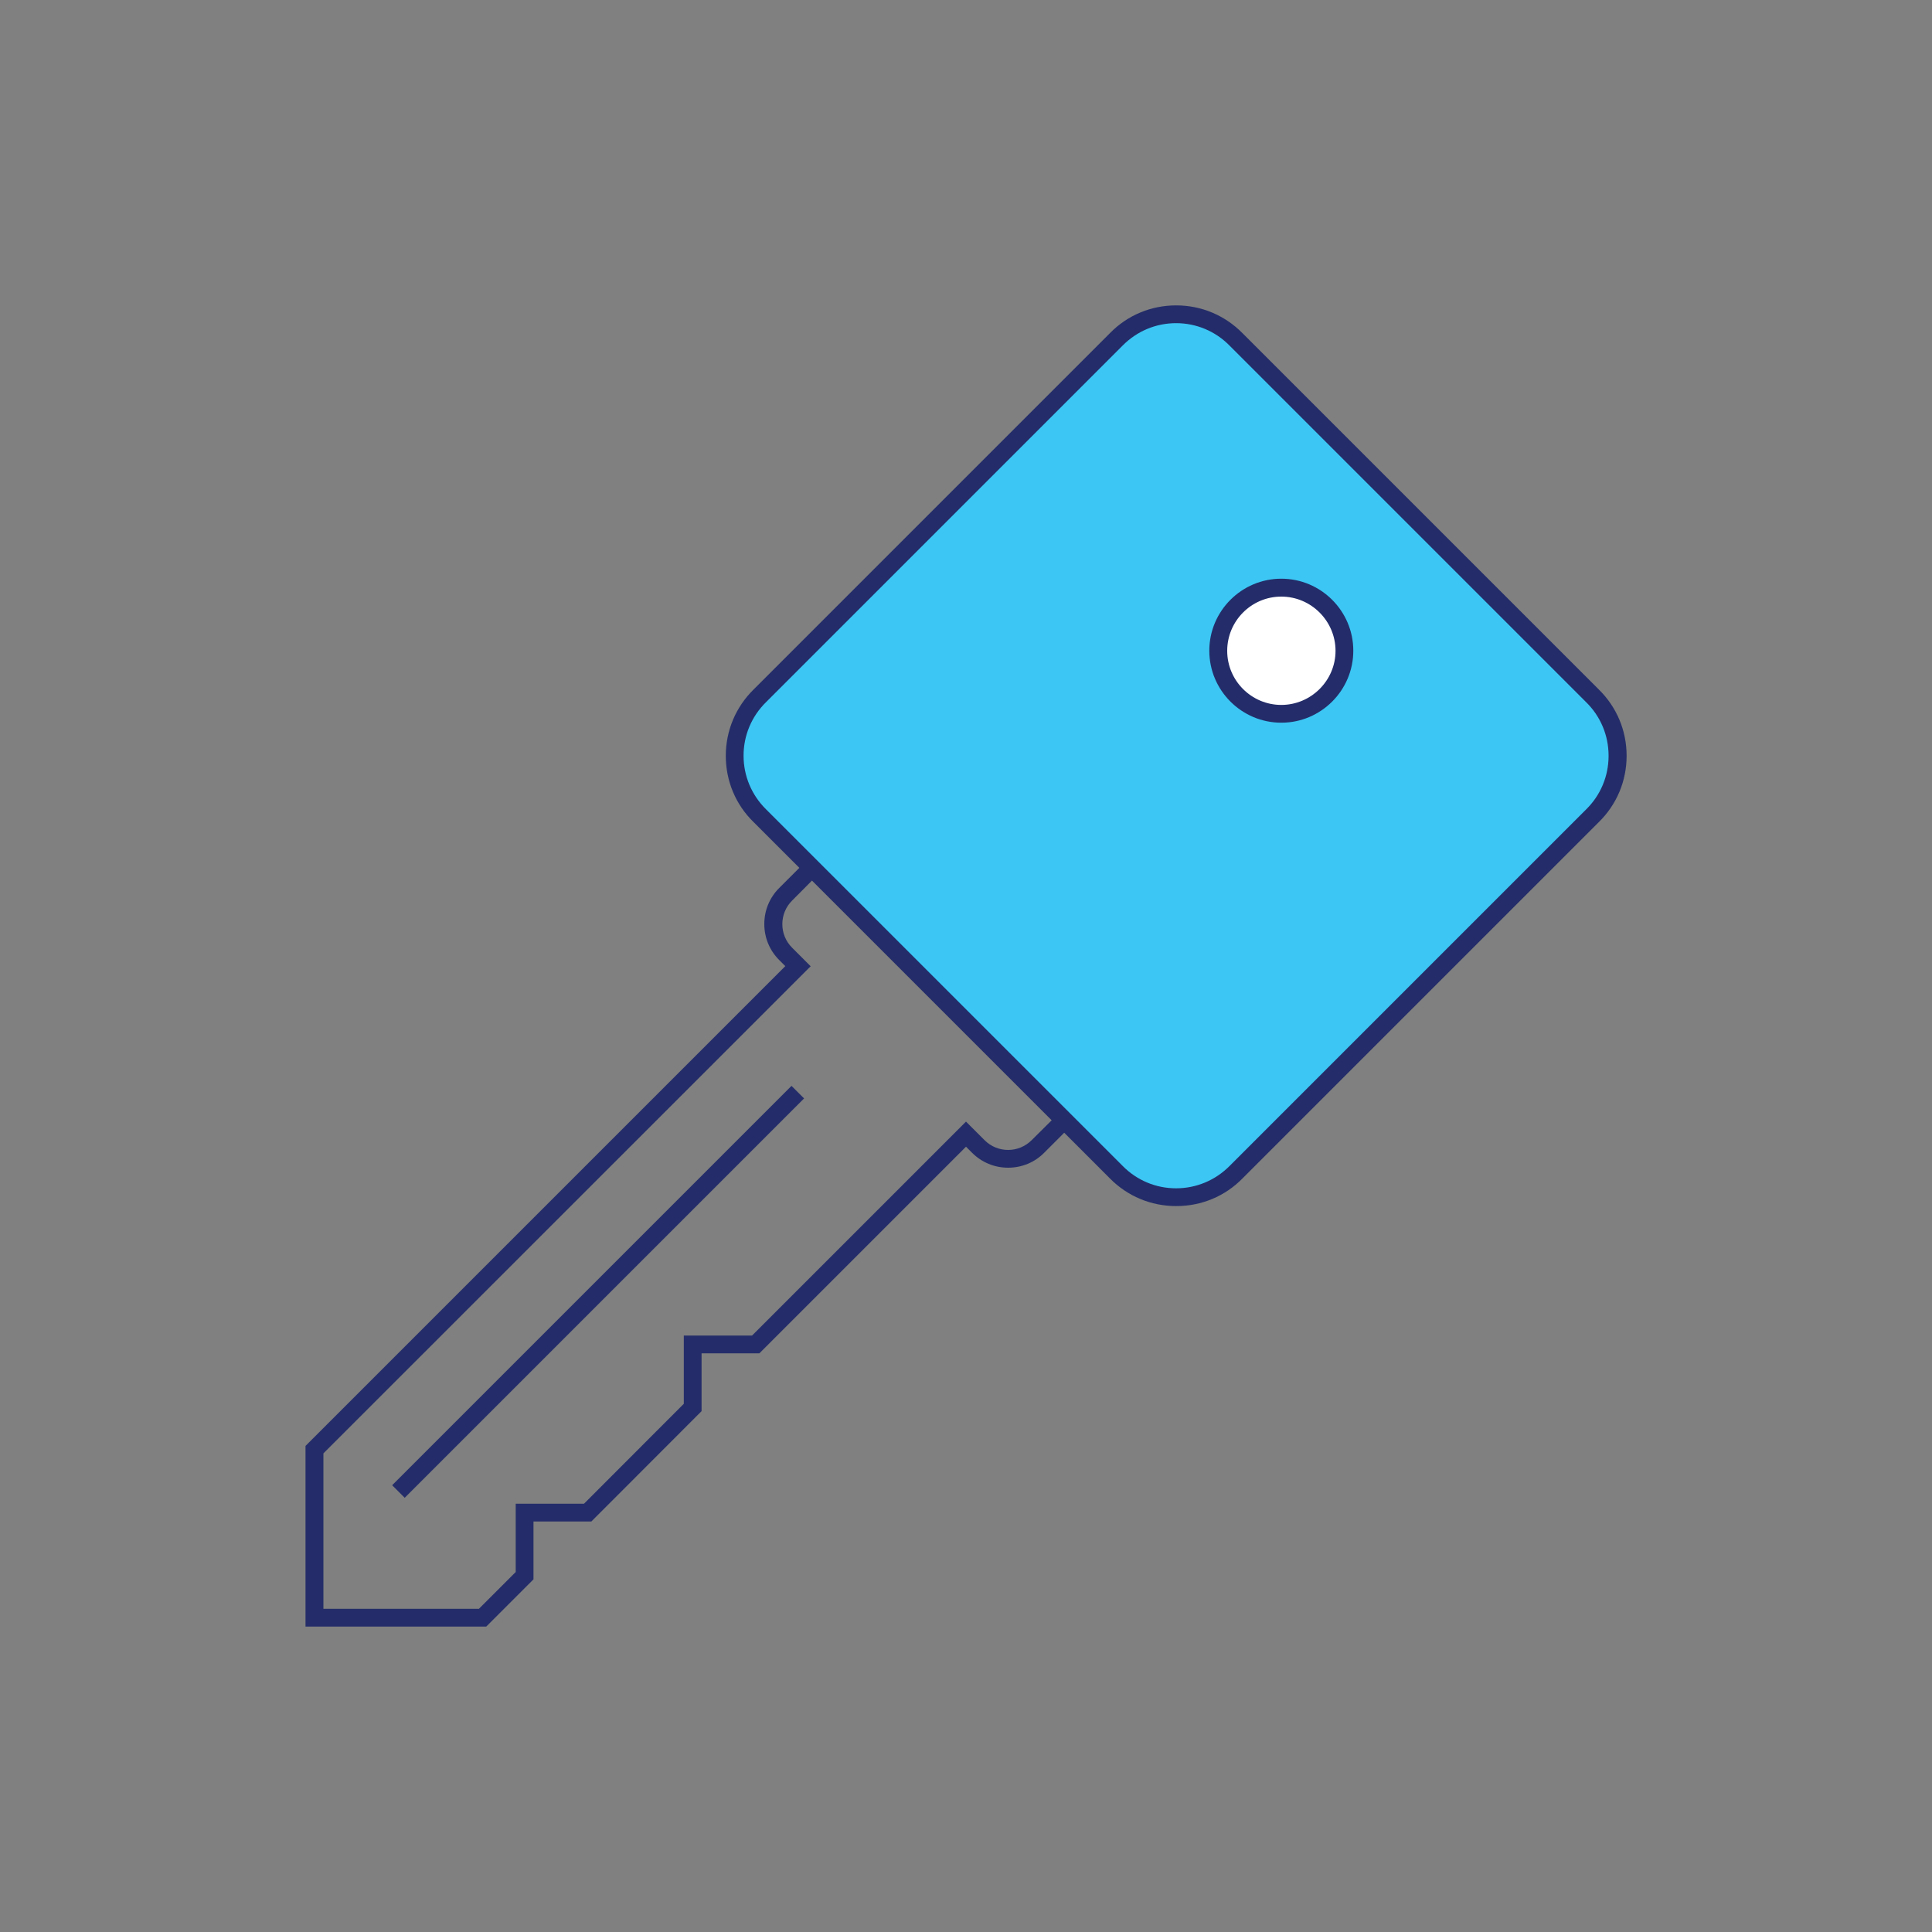
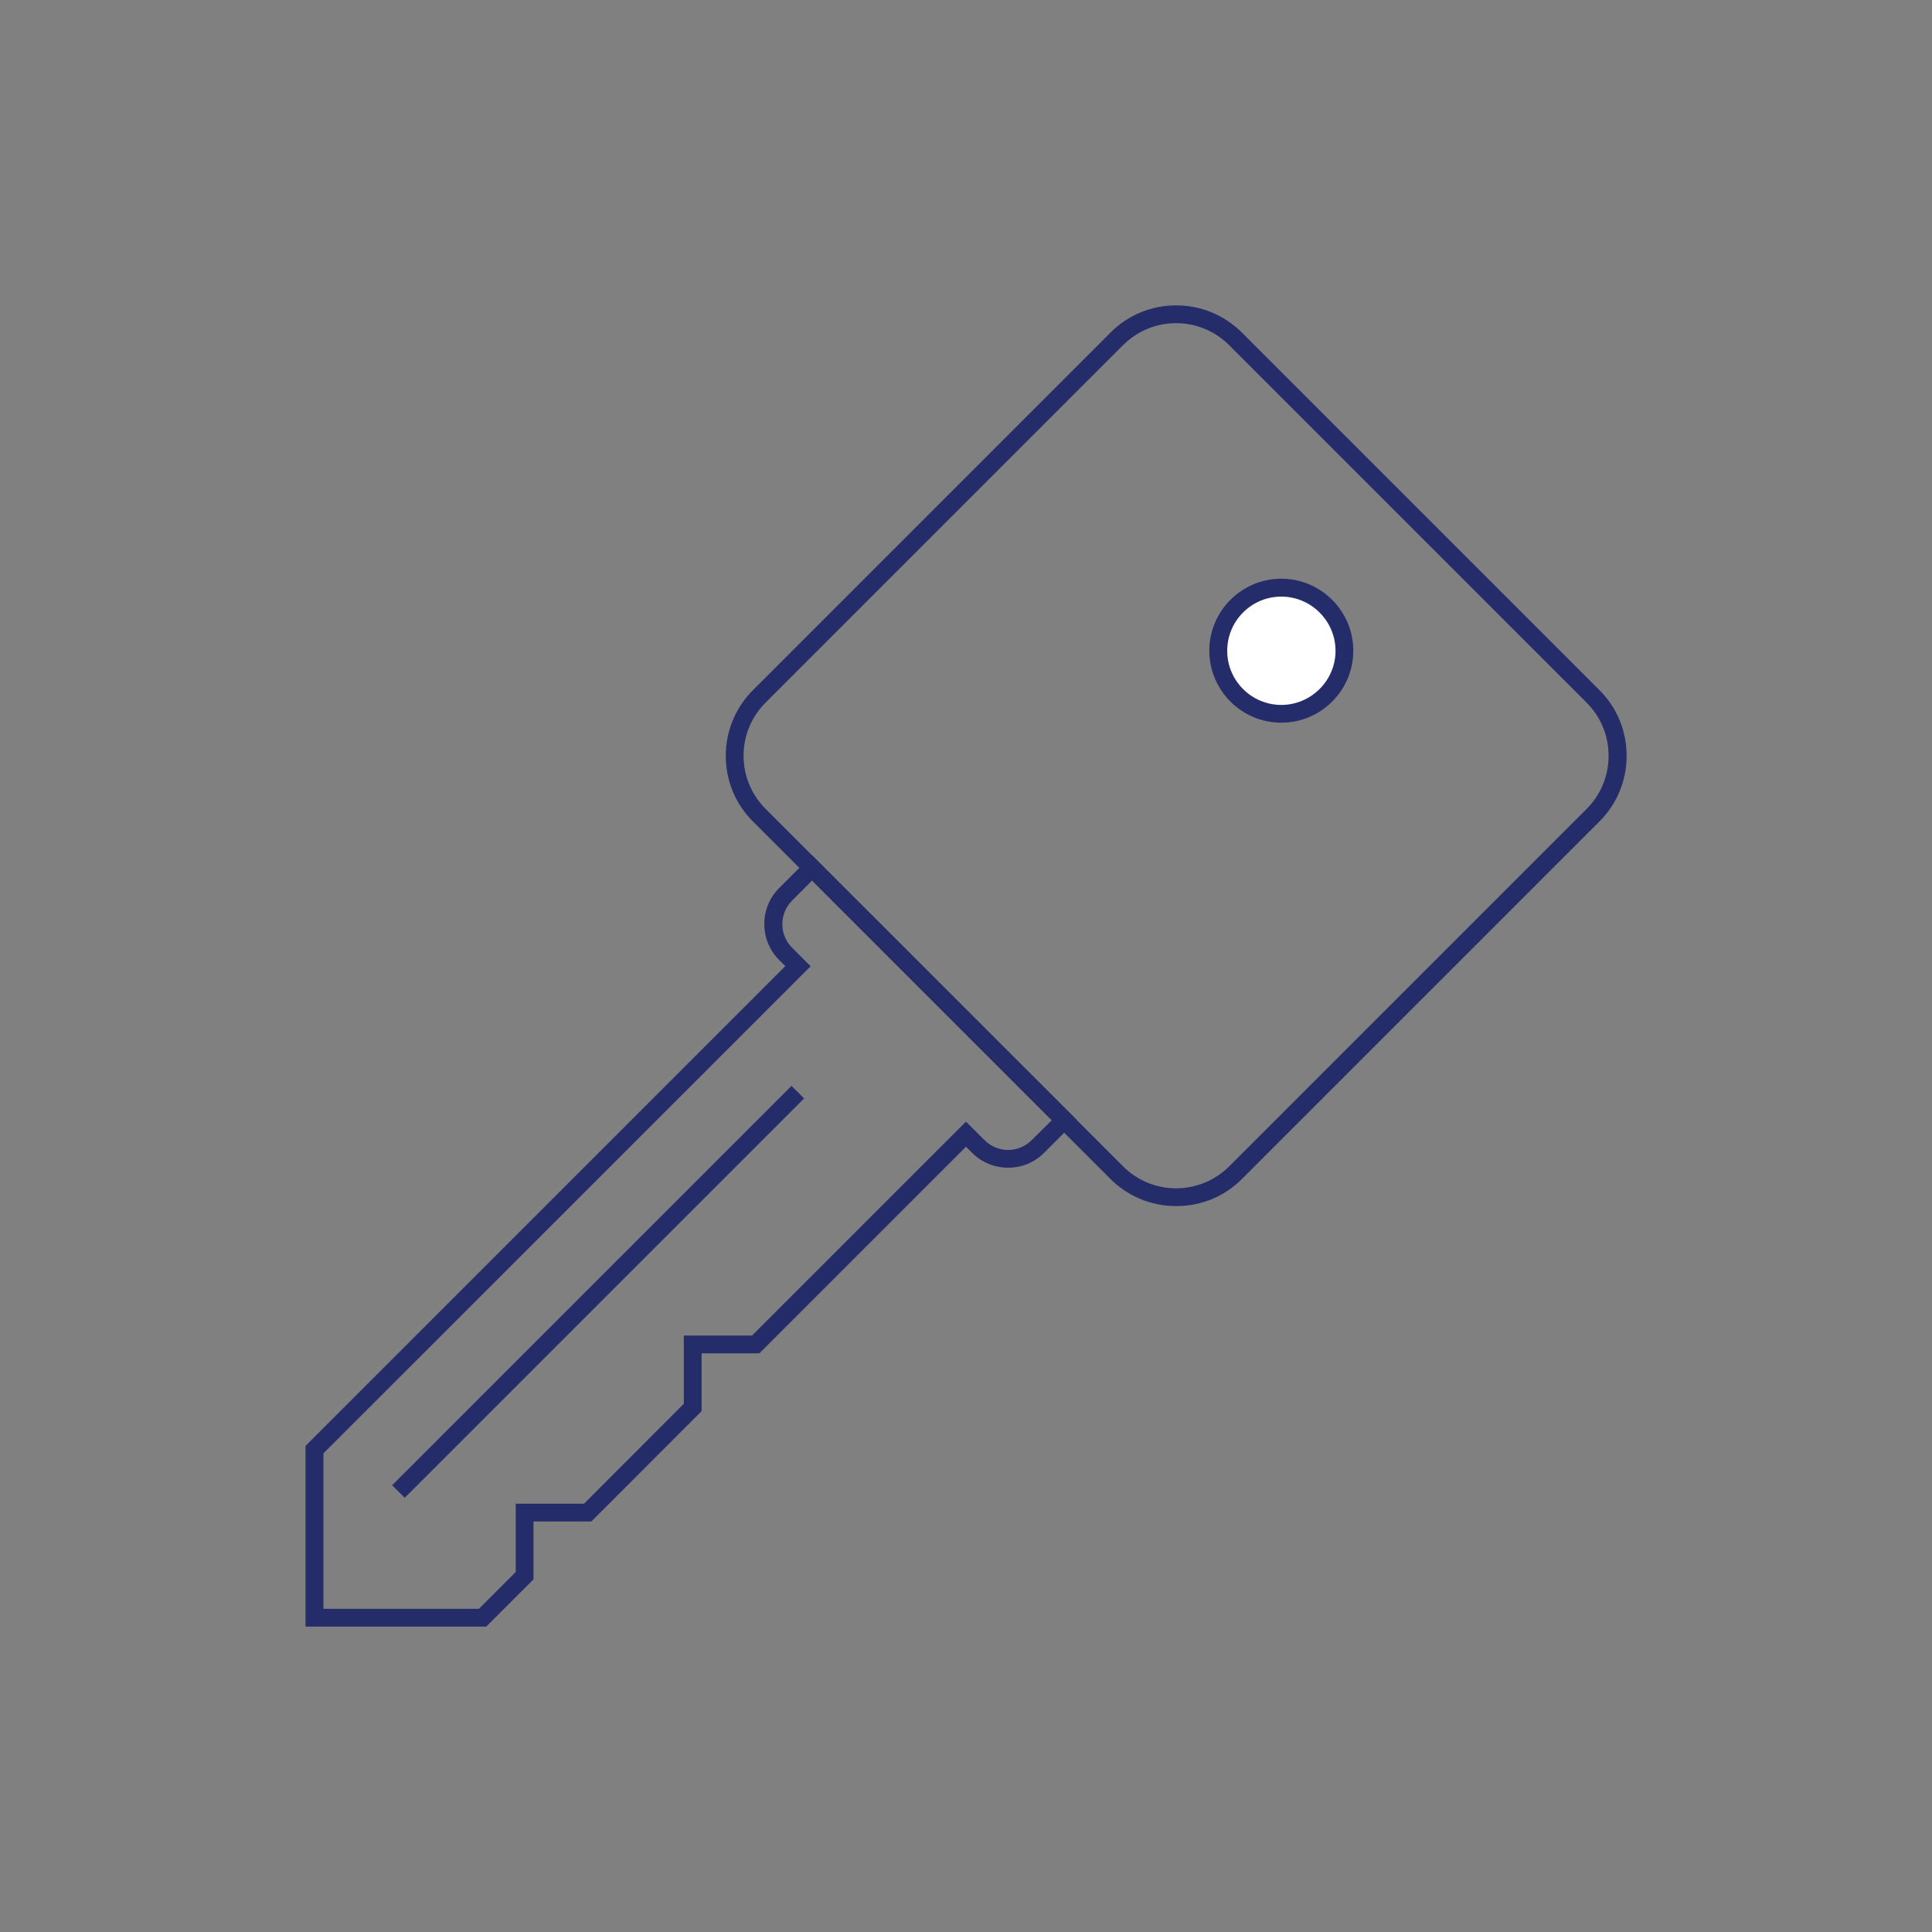
<svg xmlns="http://www.w3.org/2000/svg" id="Layer_1" data-name="Layer 1" viewBox="0 0 150 150">
  <rect x="0" y="0" width="150" height="150" fill="#808080" stroke="none" />
  <defs>
    <style>
      .cls-1 {
        fill: #aadee9;
      }

      .cls-2 {
        fill: #242d69;
      }

      .cls-3 {
        fill: #3cc6f4;
      }

      .cls-3, .cls-4 {
        fill-rule: evenodd;
      }

      .cls-4 {
        fill: #fff;
      }

      .cls-5 {
        opacity: 0;
      }
    </style>
  </defs>
  <g class="cls-5">
    <rect class="cls-1" x="22.77" y="22.77" width="104.46" height="104.46" />
-     <path class="cls-2" d="m127.92,127.92H22.08V22.08h105.84v105.84Zm-104.46-1.38h103.07V23.46H23.46v103.07Z" />
  </g>
  <path class="cls-2" d="m37.75,126.29h-14.03v-14.03l.2-.2,37.05-37.05-.47-.47c-.75-.75-1.16-1.74-1.16-2.8s.41-2.05,1.16-2.8l2.54-2.54,20.57,20.56-2.54,2.54c-.74.75-1.74,1.16-2.8,1.16s-2.05-.41-2.8-1.16l-.47-.47-16.04,16.04h-4.49v4.49l-8.56,8.57h-4.49v4.49l-3.67,3.67Zm-12.65-1.38h12.08l2.86-2.86v-5.3h5.3l7.75-7.76v-5.3h5.3l16.61-16.61,1.45,1.45c.48.48,1.13.75,1.82.75s1.33-.27,1.82-.75l1.57-1.56-18.61-18.61-1.56,1.57c-.48.48-.75,1.13-.75,1.82s.27,1.34.75,1.82l1.45,1.45-37.83,37.82v12.08Z" />
  <g>
-     <path class="cls-3" d="m91.32,24.4c-1.82,0-3.47.75-4.65,1.95l-27.67,27.67c-1.2,1.18-1.95,2.83-1.95,4.65s.75,3.47,1.95,4.65l27.67,27.67c1.18,1.2,2.83,1.95,4.65,1.95s3.47-.75,4.65-1.95l27.65-27.66c1.21-1.19,1.97-2.84,1.97-4.67s-.75-3.49-1.97-4.67l-27.65-27.65c-1.18-1.2-2.83-1.95-4.65-1.95Z" />
    <path class="cls-2" d="m91.32,93.64c-1.95,0-3.78-.76-5.15-2.15l-27.67-27.67c-1.39-1.36-2.15-3.19-2.15-5.14s.77-3.78,2.16-5.15l27.67-27.67c1.36-1.39,3.19-2.15,5.14-2.15s3.78.77,5.15,2.16l27.65,27.65c1.4,1.37,2.17,3.2,2.17,5.16s-.77,3.79-2.17,5.16l-27.65,27.65c-1.36,1.39-3.19,2.15-5.14,2.15Zm0-68.55c-1.58,0-3.05.62-4.16,1.74l-27.68,27.68c-1.13,1.11-1.75,2.59-1.75,4.16s.62,3.05,1.74,4.16l27.68,27.68c1.11,1.13,2.59,1.75,4.16,1.75s3.05-.62,4.16-1.74l27.66-27.66c1.14-1.11,1.76-2.6,1.76-4.18s-.62-3.07-1.76-4.18l-27.66-27.66c-1.11-1.13-2.59-1.75-4.17-1.75Z" />
  </g>
  <g>
    <path class="cls-4" d="m99.48,55.41c2.7,0,4.9-2.2,4.9-4.9s-2.2-4.9-4.9-4.9-4.9,2.2-4.9,4.9,2.2,4.9,4.9,4.9Z" />
    <path class="cls-2" d="m99.48,56.11c-3.08,0-5.59-2.51-5.59-5.59s2.51-5.59,5.59-5.59,5.59,2.51,5.59,5.59-2.51,5.59-5.59,5.59Zm0-9.79c-2.32,0-4.2,1.89-4.2,4.21s1.89,4.2,4.2,4.2,4.21-1.89,4.21-4.2-1.89-4.21-4.21-4.21Z" />
  </g>
  <rect class="cls-2" x="24.51" y="99.61" width="43.85" height="1.38" transform="translate(-57.32 62.21) rotate(-45)" />
</svg>